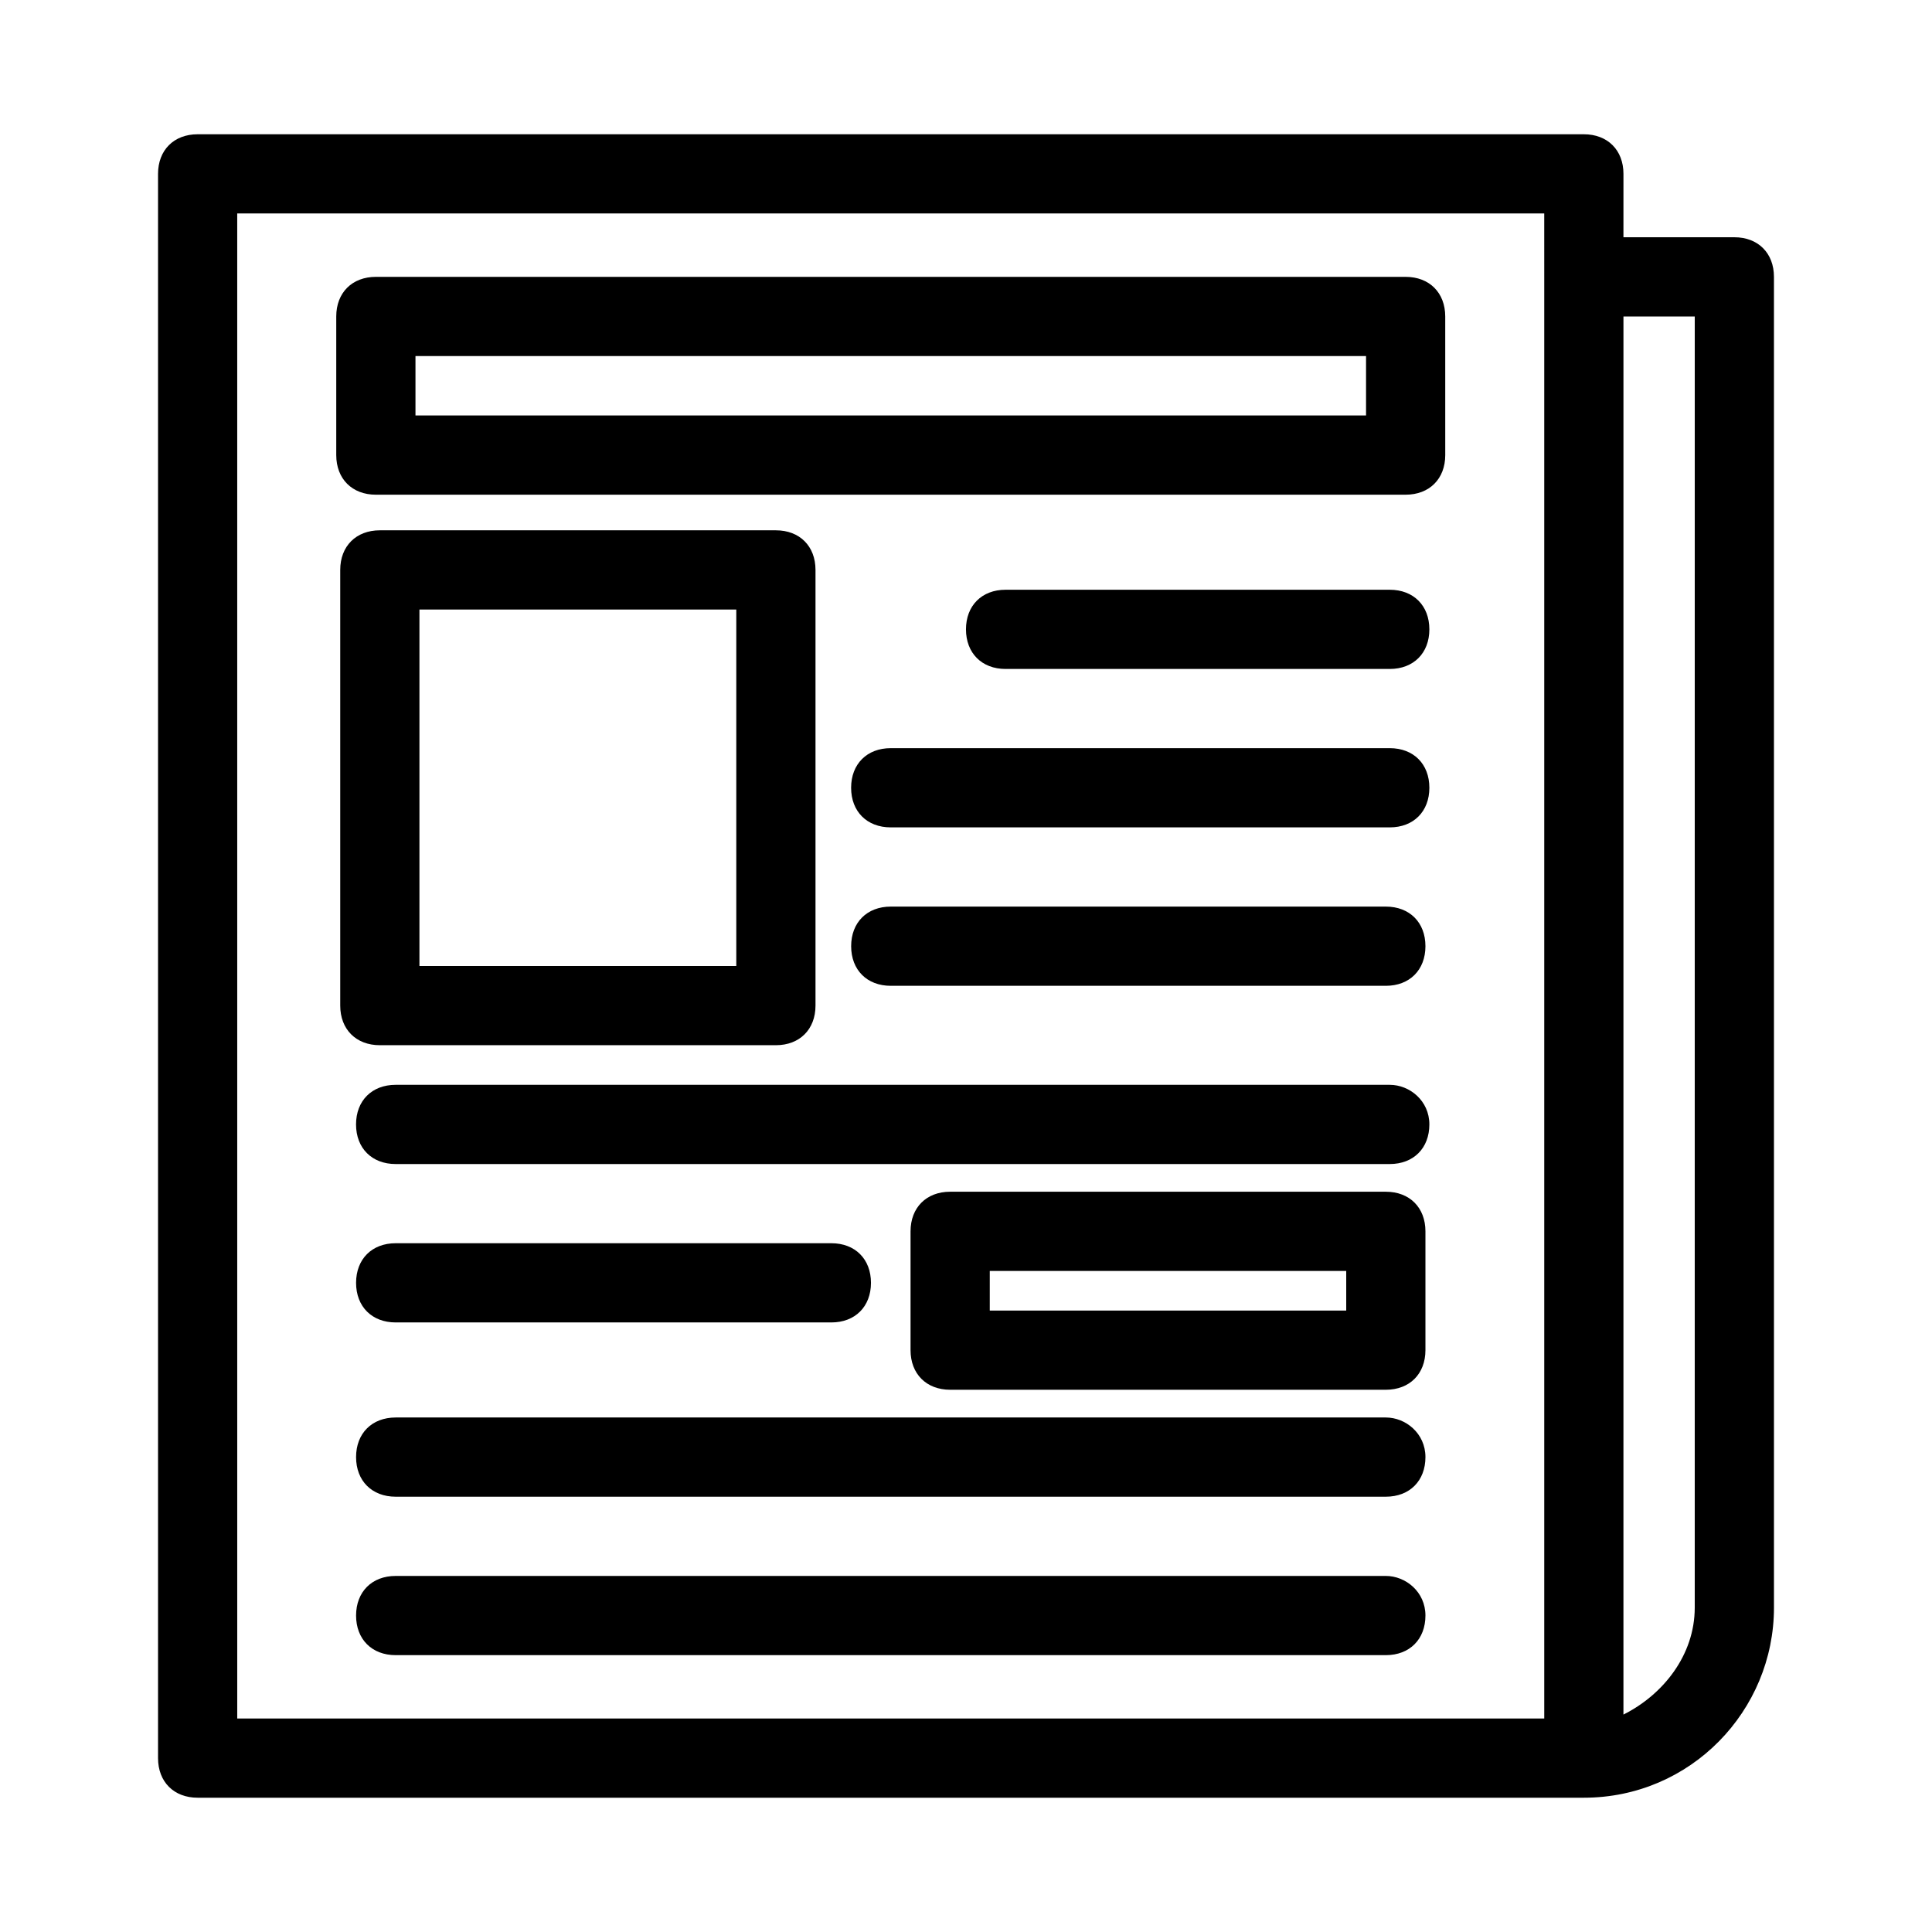
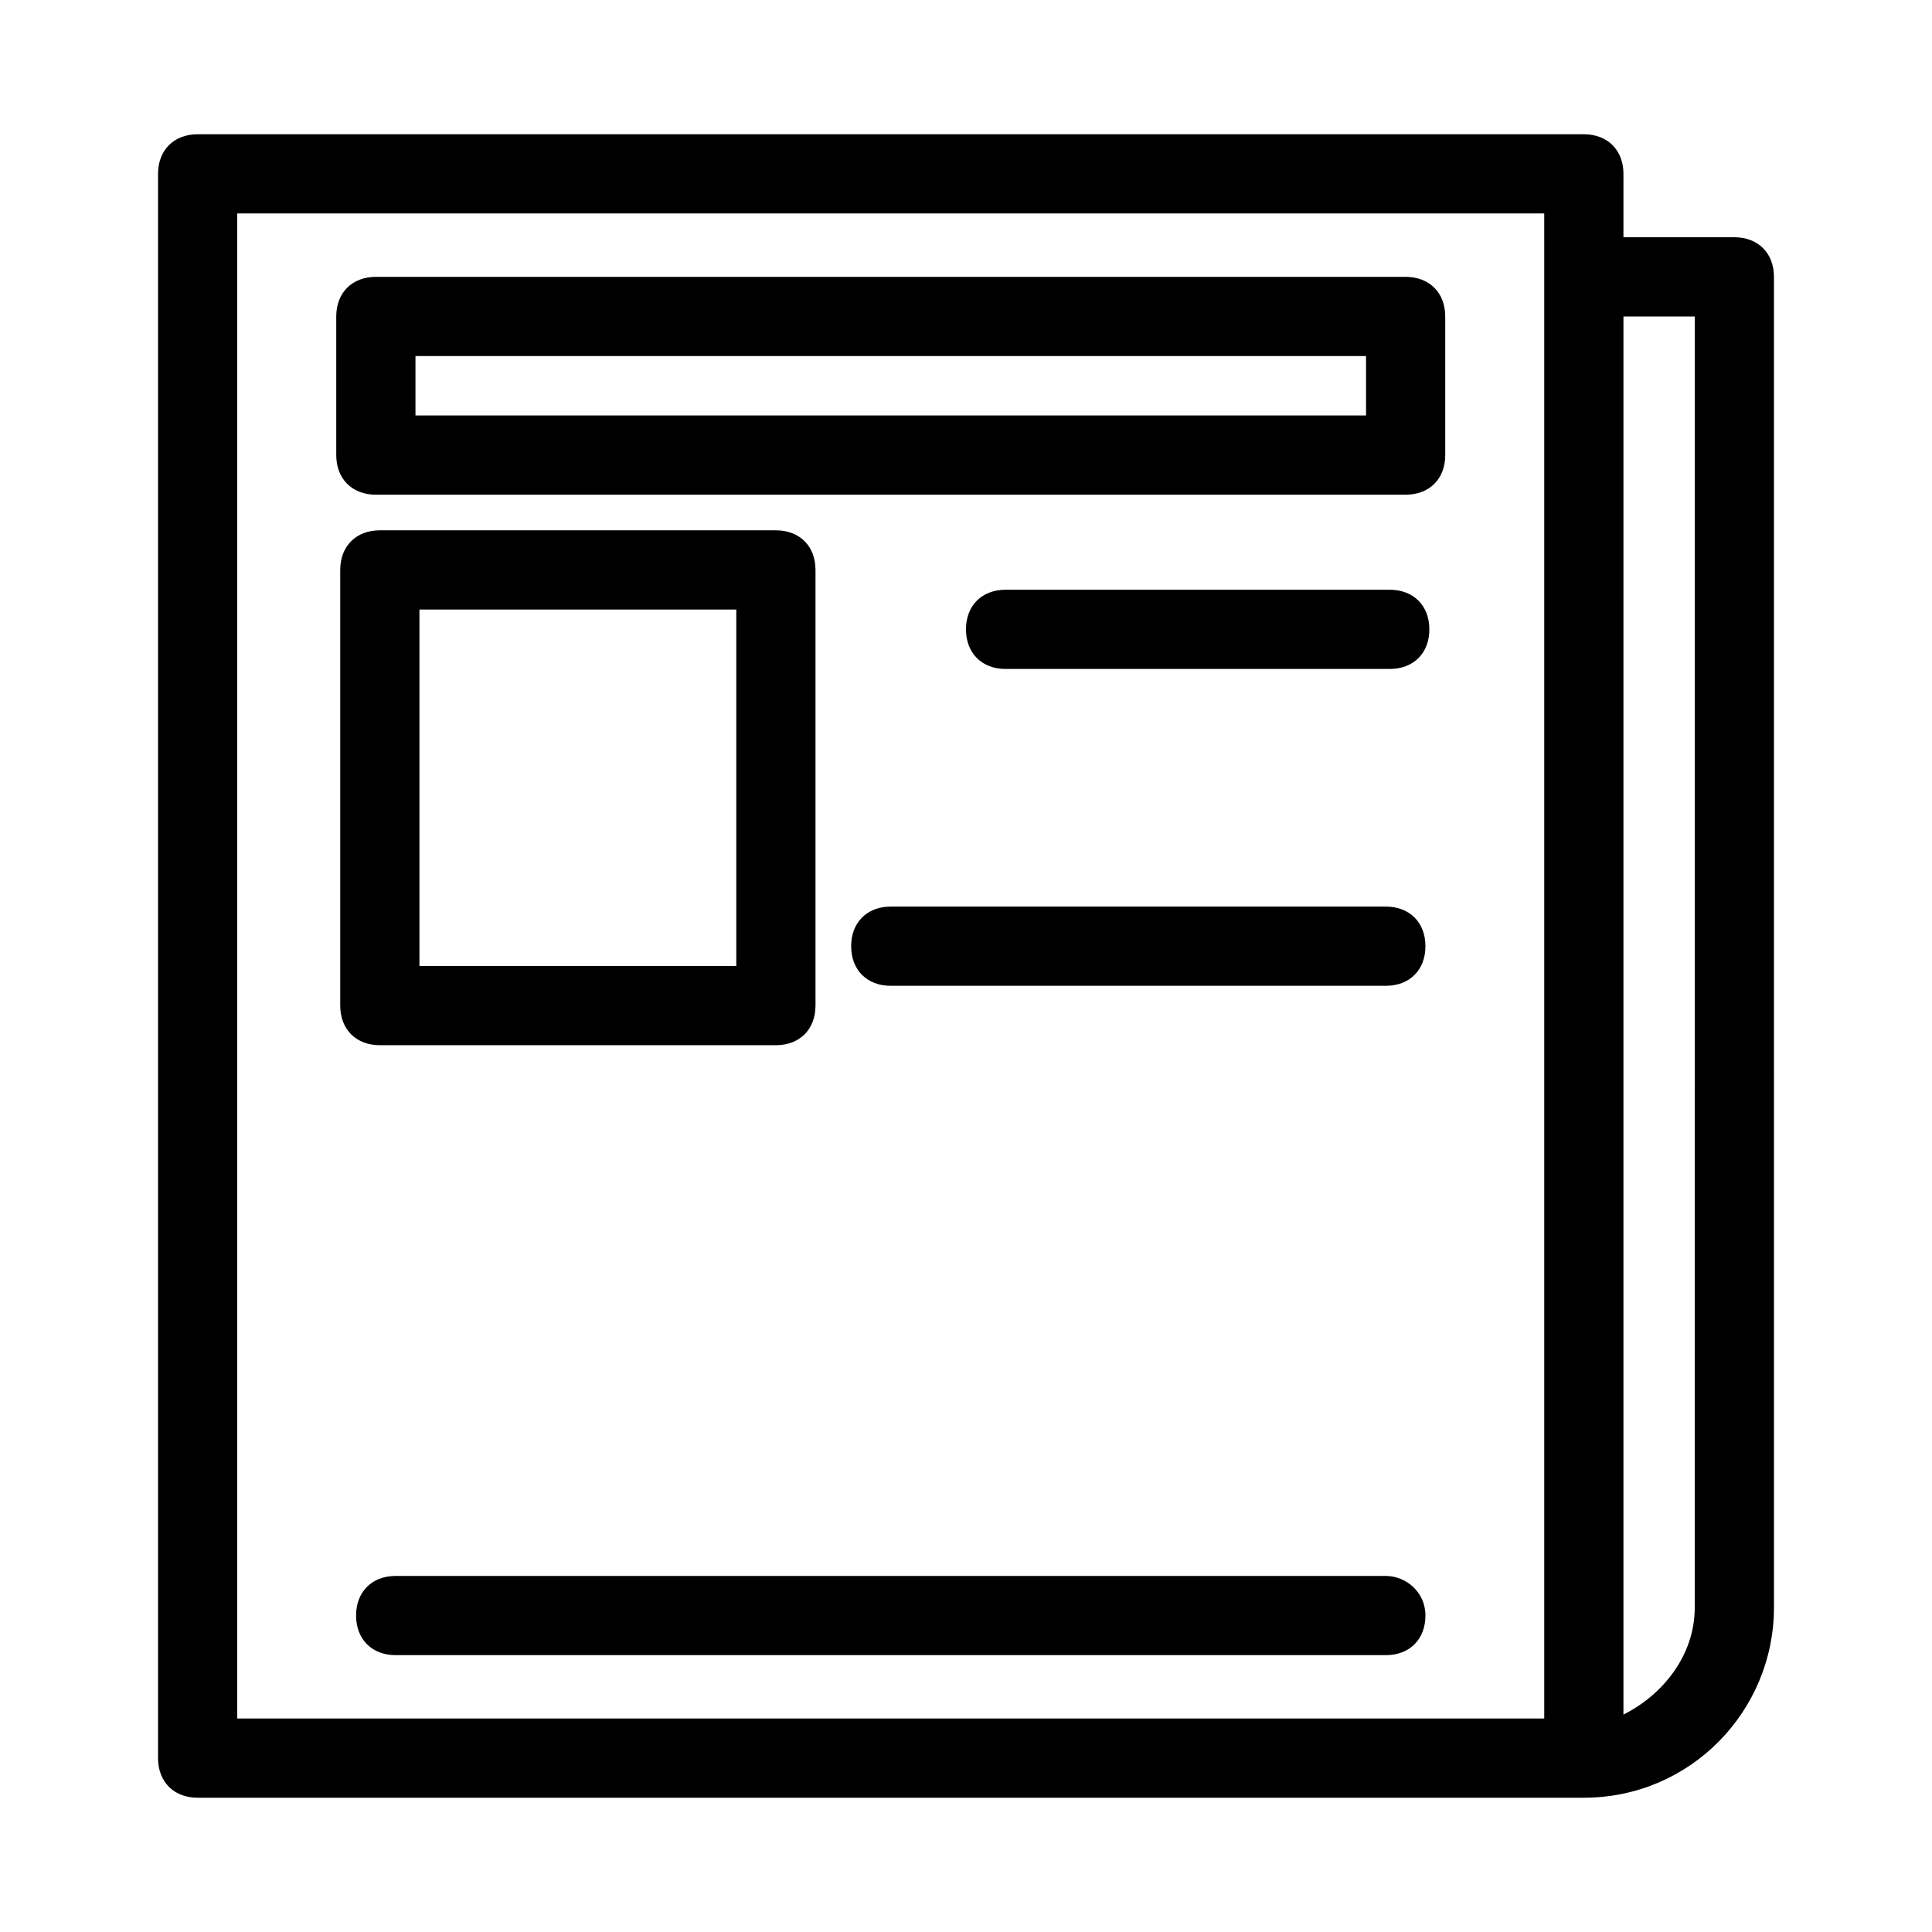
<svg xmlns="http://www.w3.org/2000/svg" fill="#000000" width="800px" height="800px" version="1.1" viewBox="144 144 512 512">
  <g>
    <path d="m243.61 275.1h272.9c6.297 0 10.496-4.199 10.496-10.496l-0.004-36.738c0-6.297-4.199-10.496-10.496-10.496h-272.9c-6.297 0-10.496 4.199-10.496 10.496v36.734c0.004 6.301 4.199 10.5 10.5 10.5zm10.496-36.738h251.91v15.742h-251.91z" />
    <path d="m349.62 420.99c6.297 0 10.496-4.199 10.496-10.496v-115.46c0-6.297-4.199-10.496-10.496-10.496h-104.96c-6.297 0-10.496 4.199-10.496 10.496v115.46c0 6.297 4.199 10.496 10.496 10.496zm-94.465-115.46h83.969v94.465h-83.969z" />
    <path d="m511.26 405.25c6.297 0 10.496-4.199 10.496-10.496s-4.199-10.496-10.496-10.496h-131.2c-6.297 0-10.496 4.199-10.496 10.496s4.199 10.496 10.496 10.496z" />
    <path d="m512.3 300.29h-101.81c-6.297 0-10.496 4.199-10.496 10.496s4.199 10.496 10.496 10.496h101.81c6.297 0 10.496-4.199 10.496-10.496-0.004-6.297-4.199-10.496-10.5-10.496z" />
-     <path d="m512.3 342.27h-132.25c-6.297 0-10.496 4.199-10.496 10.496s4.199 10.496 10.496 10.496h132.25c6.297 0 10.496-4.199 10.496-10.496s-4.195-10.496-10.496-10.496z" />
-     <path d="m248.86 494.46h115.46c6.297 0 10.496-4.199 10.496-10.496s-4.199-10.496-10.496-10.496h-115.46c-6.297 0-10.496 4.199-10.496 10.496 0 6.301 4.199 10.496 10.496 10.496z" />
-     <path d="m512.3 431.49h-263.45c-6.297 0-10.496 4.199-10.496 10.496s4.199 10.496 10.496 10.496h263.45c6.297 0 10.496-4.199 10.496-10.496 0-6.301-5.246-10.496-10.496-10.496z" />
    <path d="m511.26 561.64h-262.4c-6.297 0-10.496 4.199-10.496 10.496 0 6.297 4.199 10.496 10.496 10.496h262.4c6.297 0 10.496-4.199 10.496-10.496 0-6.297-5.25-10.496-10.496-10.496z" />
-     <path d="m511.26 519.65h-262.4c-6.297 0-10.496 4.199-10.496 10.496 0 6.297 4.199 10.496 10.496 10.496h262.4c6.297 0 10.496-4.199 10.496-10.496 0-6.297-5.25-10.496-10.496-10.496z" />
-     <path d="m511.26 459.82h-115.46c-6.297 0-10.496 4.199-10.496 10.496v31.488c0 6.297 4.199 10.496 10.496 10.496h115.46c6.297 0 10.496-4.199 10.496-10.496v-31.488c0-6.297-4.199-10.496-10.496-10.496zm-10.496 31.488h-94.465v-10.496h94.465z" />
    <path d="m603.62 206.87h-29.391l0.004-16.793c0-6.297-4.199-10.496-10.496-10.496h-367.36c-6.297 0-10.496 4.199-10.496 10.496v419.84c0 6.297 4.199 10.496 10.496 10.496h367.36c28.34 0 50.383-23.09 50.383-50.383l-0.004-352.66c0-6.297-4.199-10.496-10.496-10.496zm-50.379 10.496v382.05h-346.37l-0.004-398.85h346.37zm39.883 352.67c0 12.594-8.398 23.09-18.895 28.34l0.004-370.51h18.895z" />
  </g>
</svg>